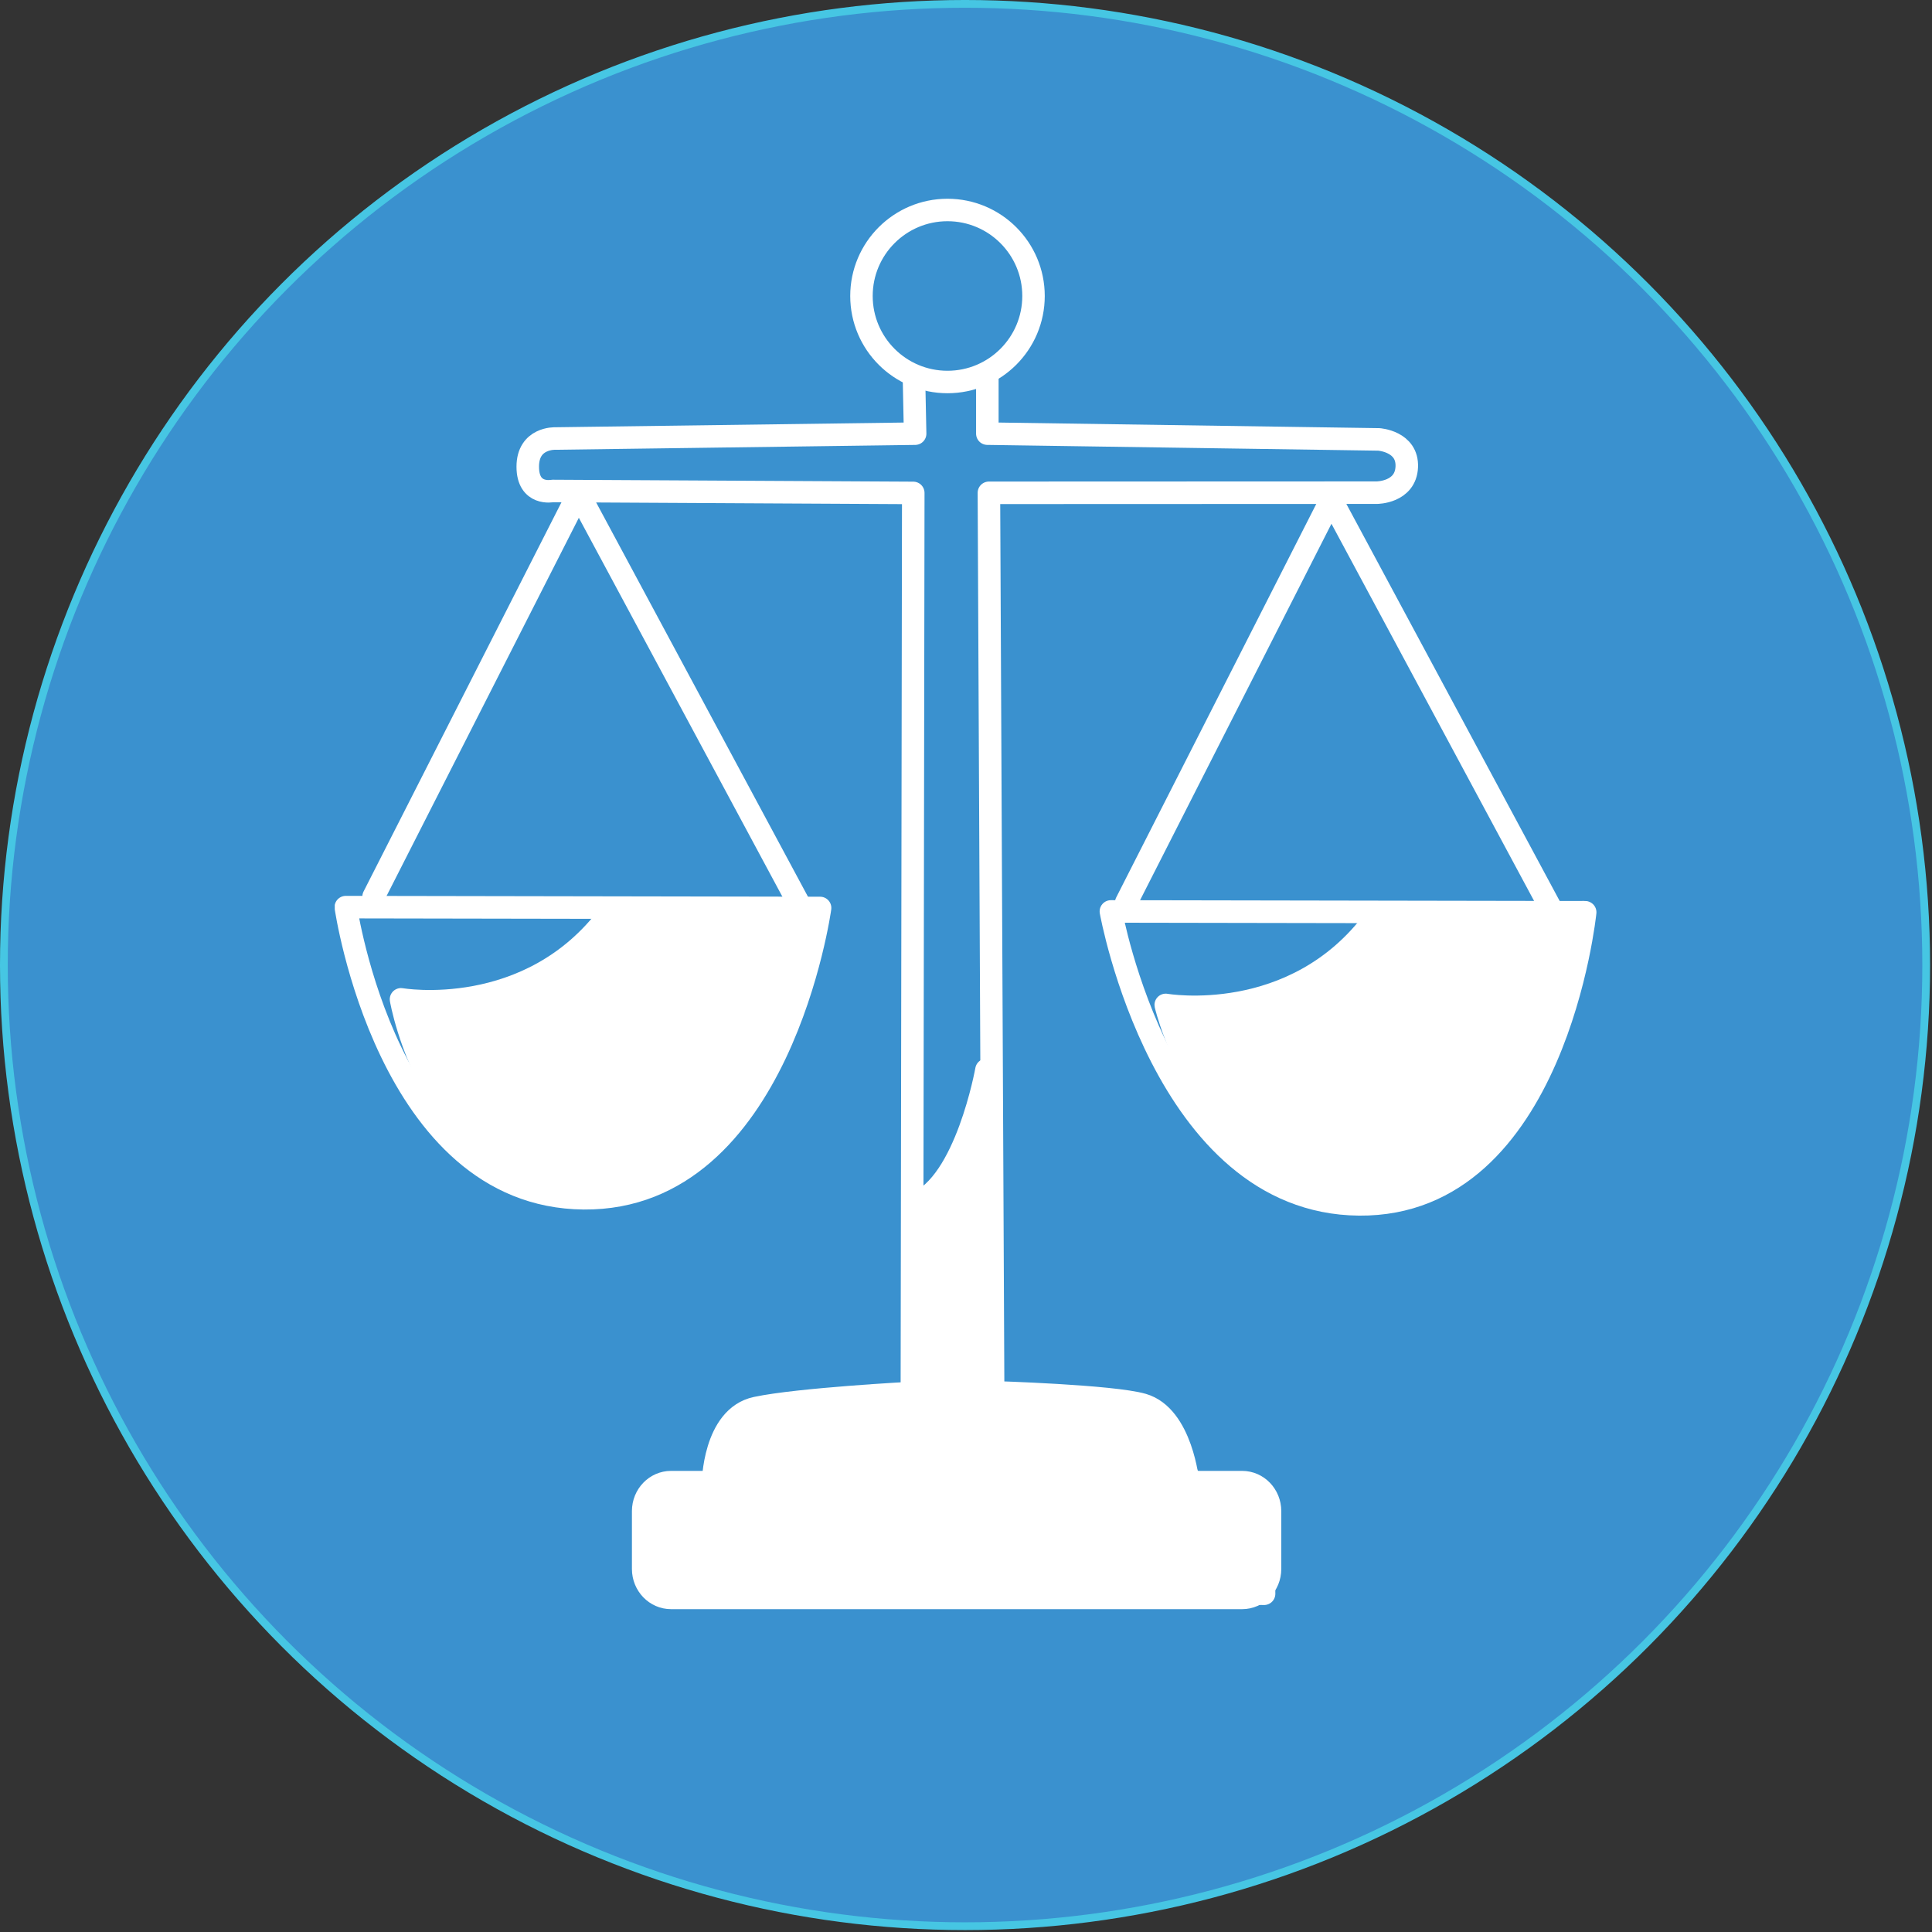
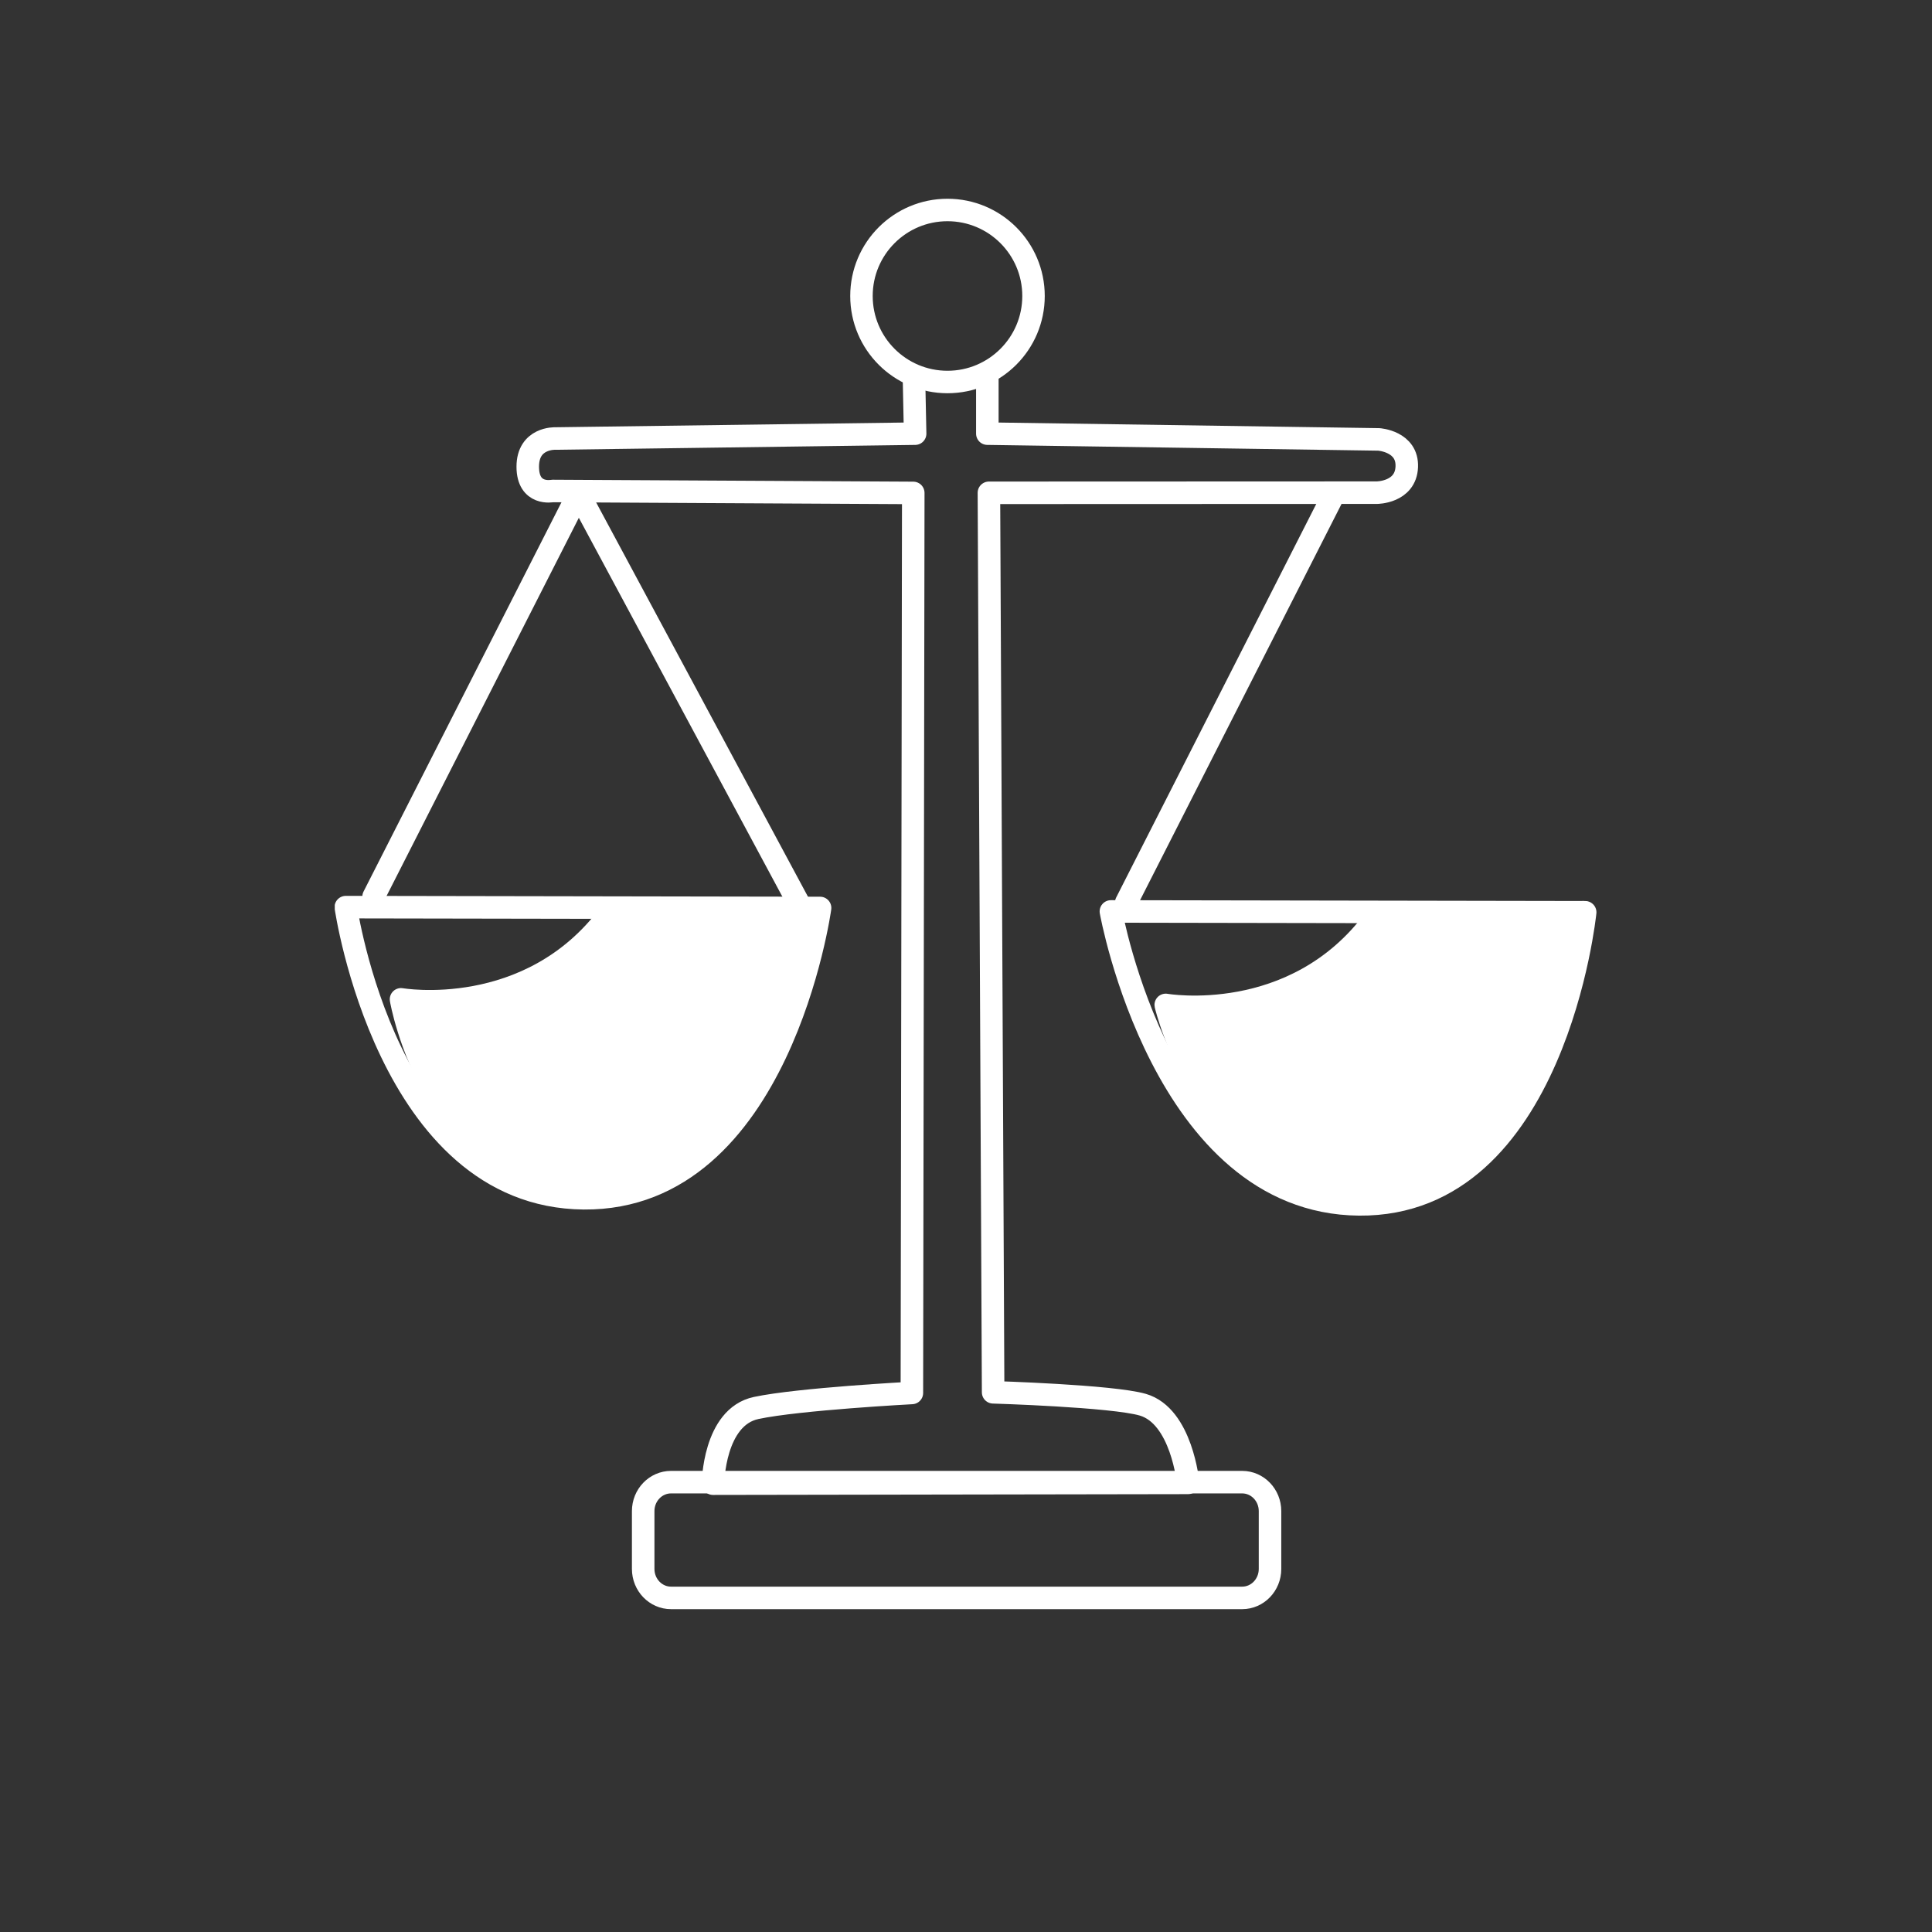
<svg xmlns="http://www.w3.org/2000/svg" width="100%" height="100%" viewBox="0 0 779 779" version="1.1" xml:space="preserve" style="fill-rule:evenodd;clip-rule:evenodd;stroke-linecap:round;stroke-linejoin:round;stroke-miterlimit:1.5;">
  <rect x="0" y="0" width="779" height="779" fill="#333333" stroke="none" />
  <g>
-     <circle cx="389.112" cy="389.112" r="387.549" style="fill:#3a91cf;stroke:#46c6e3;stroke-width:3.13px;" />
    <clipPath id="_clip1">
      <rect id="Kompensieren_Handlungfeld.afpub" x="134.98" y="80.044" width="508.628" height="568.868" />
    </clipPath>
    <g clip-path="url(#_clip1)">
      <g>
        <g>
-           <path d="M397.748,431.388c-0,-0 -8.21,46.084 -28.651,53.882l0.137,78.937c0,0 -65.084,1.872 -72.326,13.259c-7.241,11.387 -9.438,22.414 -9.438,22.414l-23.841,1.156l1.374,37.676l244.687,3.903l-0.536,-40.84l-29.526,-4.529c-0,-0 -9.428,-30.107 -32.967,-27.949c-23.539,2.158 -50.22,-5.558 -50.22,-5.558l1.307,-132.351Z" style="fill:#fff;stroke:#fff;stroke-width:9.08px;" />
          <path d="M161.695,402.936c0,0 51.781,9.028 84.118,-34.404l82.742,-0.696c-0,-0 -22.959,111.623 -88.319,111.812c-65.359,0.19 -78.541,-76.712 -78.541,-76.712Z" style="fill:#fff;stroke:#fff;stroke-width:9.08px;" />
          <path d="M470.037,405.191c-0,0 51.78,9.027 84.117,-34.404l84.405,-2.951c-0,-0 -20.285,111.96 -85.644,112.149c-65.36,0.19 -82.878,-74.794 -82.878,-74.794Z" style="fill:#fff;stroke:#fff;stroke-width:9.08px;" />
        </g>
        <g>
          <g>
            <path d="M150.636,361.536l82.647,-162.552l88.795,165.279" style="fill:none;stroke:#fff;stroke-width:9.08px;" />
-             <path d="M454.097,363.94l82.647,-162.552l88.796,165.279" style="fill:none;stroke:#fff;stroke-width:9.08px;" />
+             <path d="M454.097,363.94l82.647,-162.552" style="fill:none;stroke:#fff;stroke-width:9.08px;" />
            <path d="M447.923,367.501l191.235,0.335c-0,0 -12.051,118.444 -91.161,117.778c-79.111,-0.666 -100.074,-118.113 -100.074,-118.113Z" style="fill:none;stroke:#fff;stroke-width:9.08px;" />
            <path d="M139.431,365.762l191.235,0.336c0,0 -16.189,117.717 -95.299,117.051c-79.11,-0.666 -95.936,-117.387 -95.936,-117.387Z" style="fill:none;stroke:#fff;stroke-width:9.08px;" />
            <path d="M512.083,609.283c0,-6.44 -5.033,-11.668 -11.233,-11.668l-230.279,-0c-6.199,-0 -11.233,5.228 -11.233,11.668l0,23.337c0,6.44 5.034,11.669 11.233,11.669l230.279,-0c6.2,-0 11.233,-5.229 11.233,-11.669l0,-23.337Z" style="fill:none;stroke:#fff;stroke-width:9.08px;" />
            <path d="M398.106,150.339l-0,24.51l157.836,2.325c0,-0 11.729,0.734 11.278,11.104c-0.45,10.37 -12.101,10.37 -12.101,10.37l-156.38,0.058l1.701,362.679c-0,-0 48.06,1.435 60.343,5.004c15.74,4.573 18.273,31.522 18.273,31.522l-191.565,0.319c0,0 0.212,-26.863 17.414,-30.522c17.202,-3.659 62.775,-6.054 62.775,-6.054l0.558,-362.903l-145.476,-0.784c0,-0 -9.965,2.027 -9.965,-9.79c0,-11.816 11.071,-11.361 11.071,-11.361l145.121,-1.961l-0.48,-23.189" style="fill:none;stroke:#fff;stroke-width:9.08px;" />
            <ellipse cx="382.038" cy="119.346" rx="34.687" ry="34.679" style="fill:none;stroke:#fff;stroke-width:9.06px;" />
          </g>
        </g>
      </g>
    </g>
  </g>
</svg>